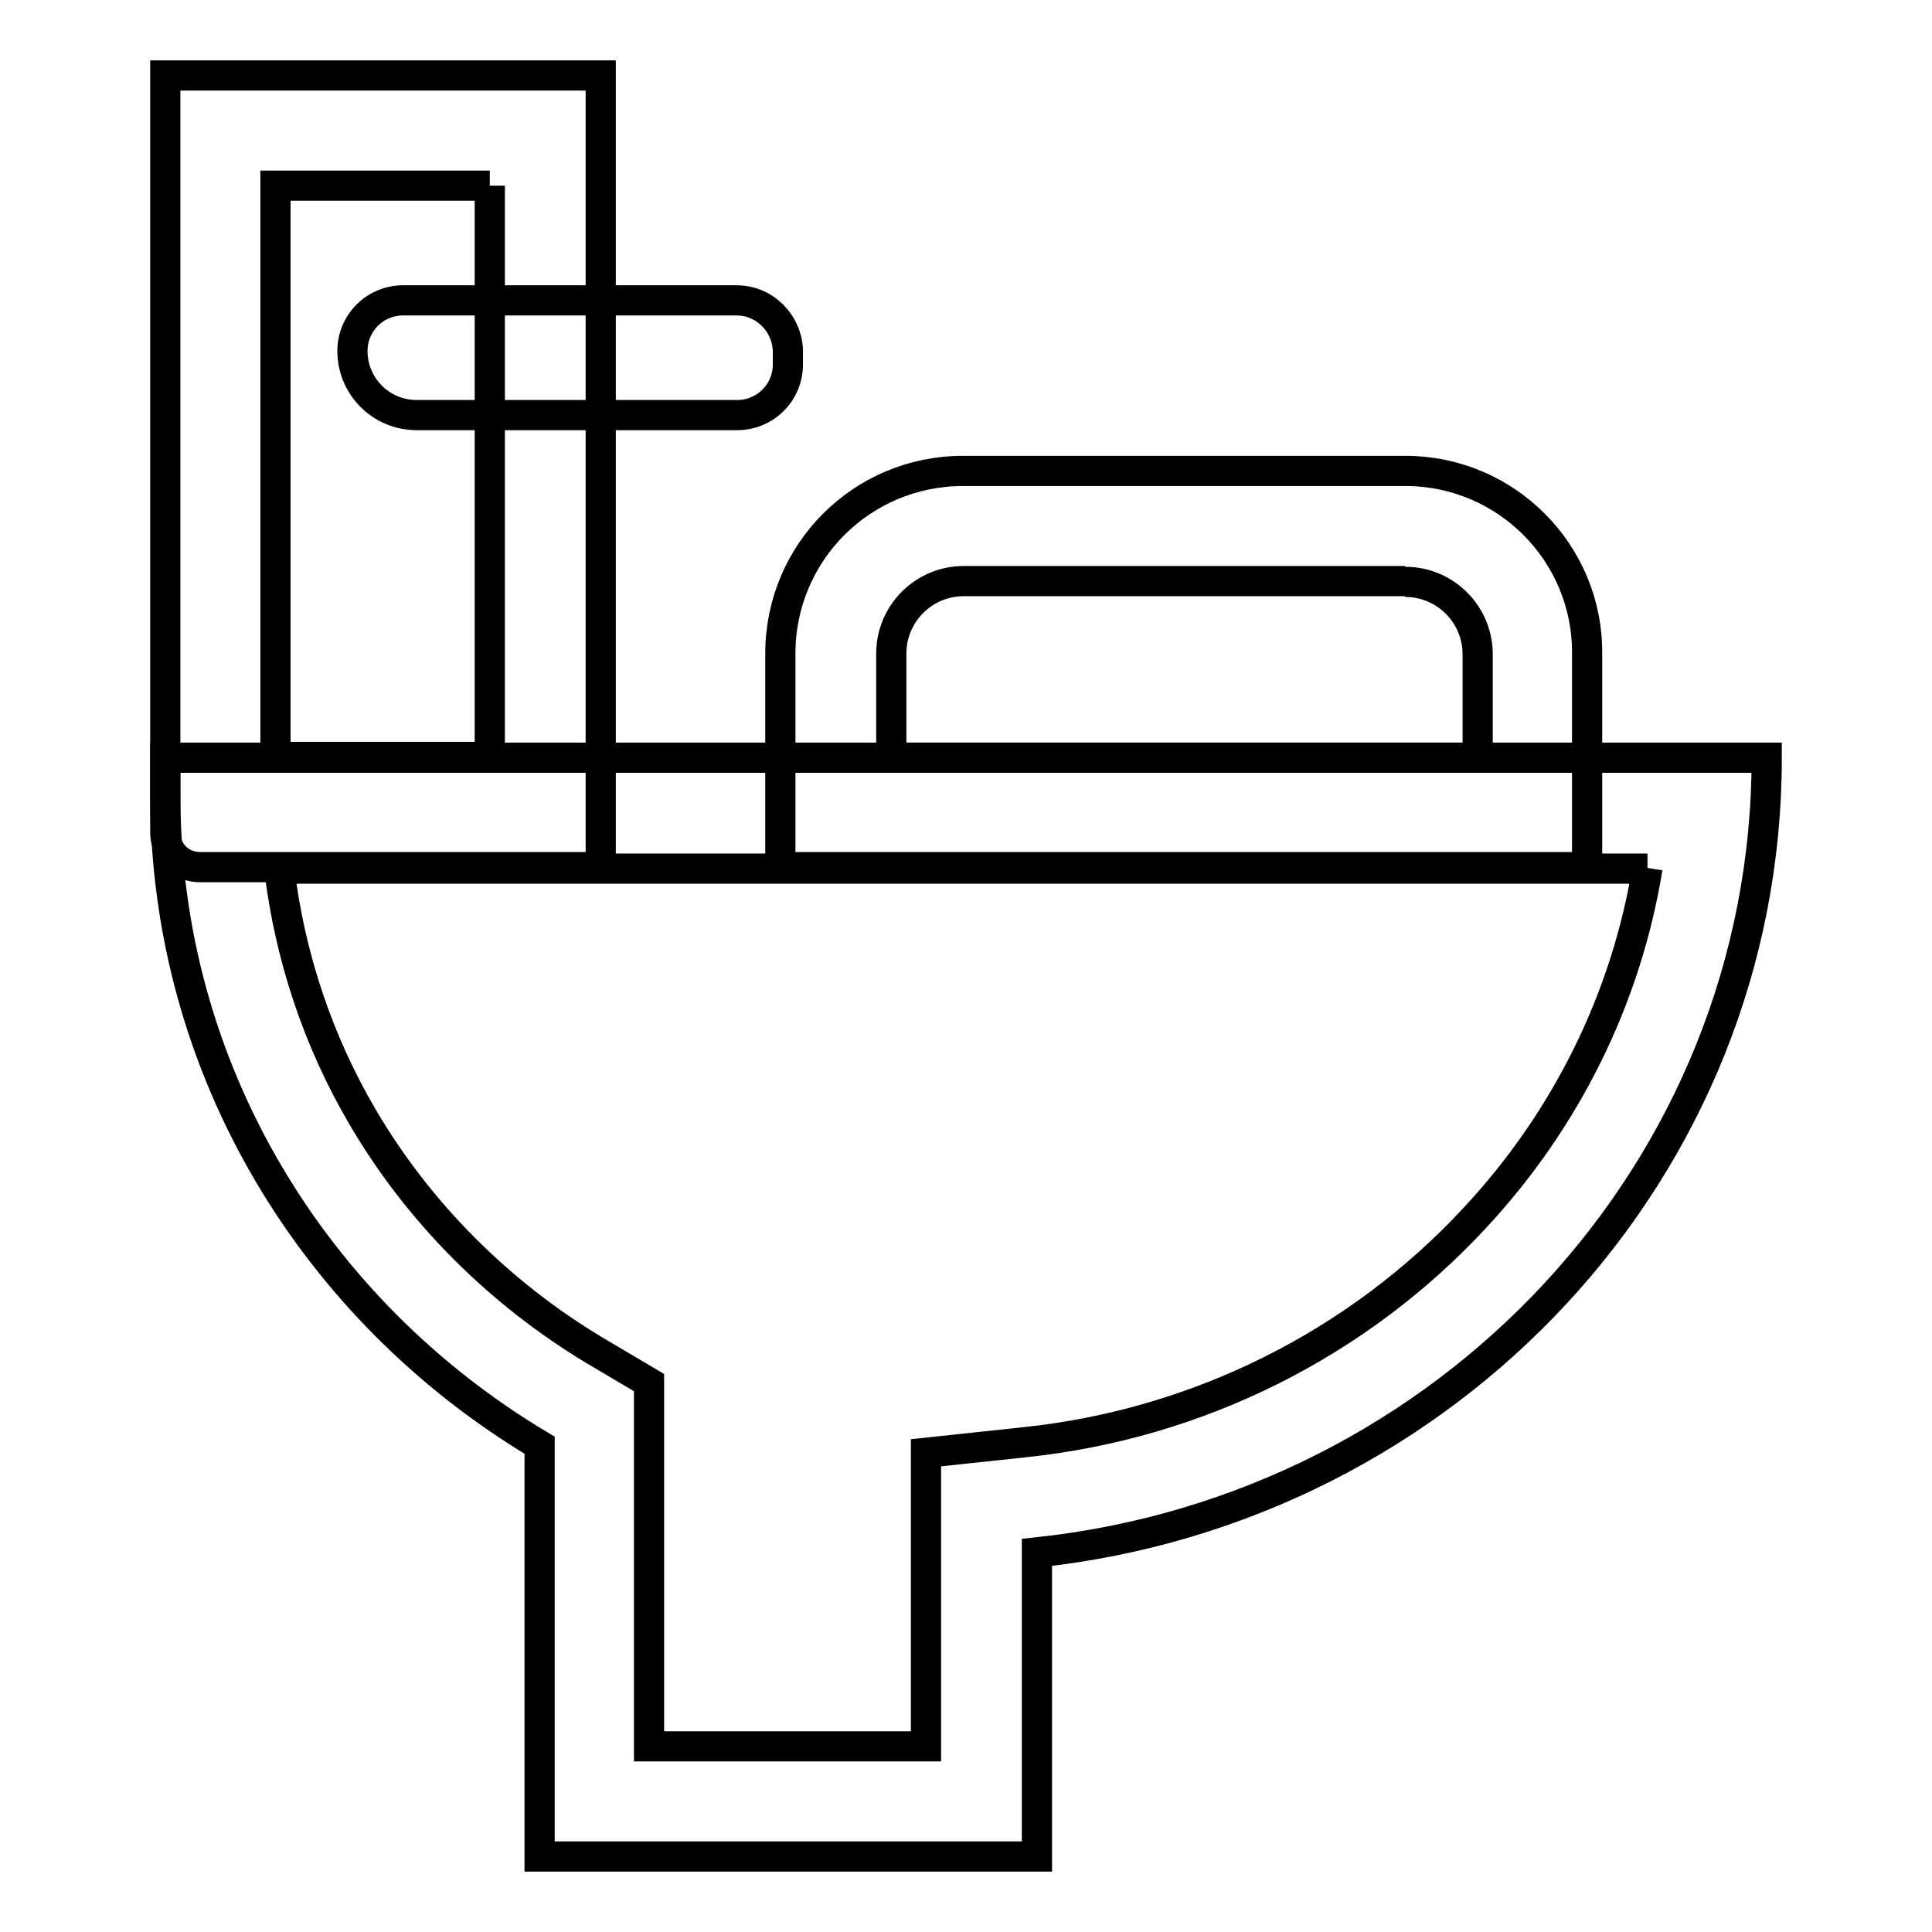
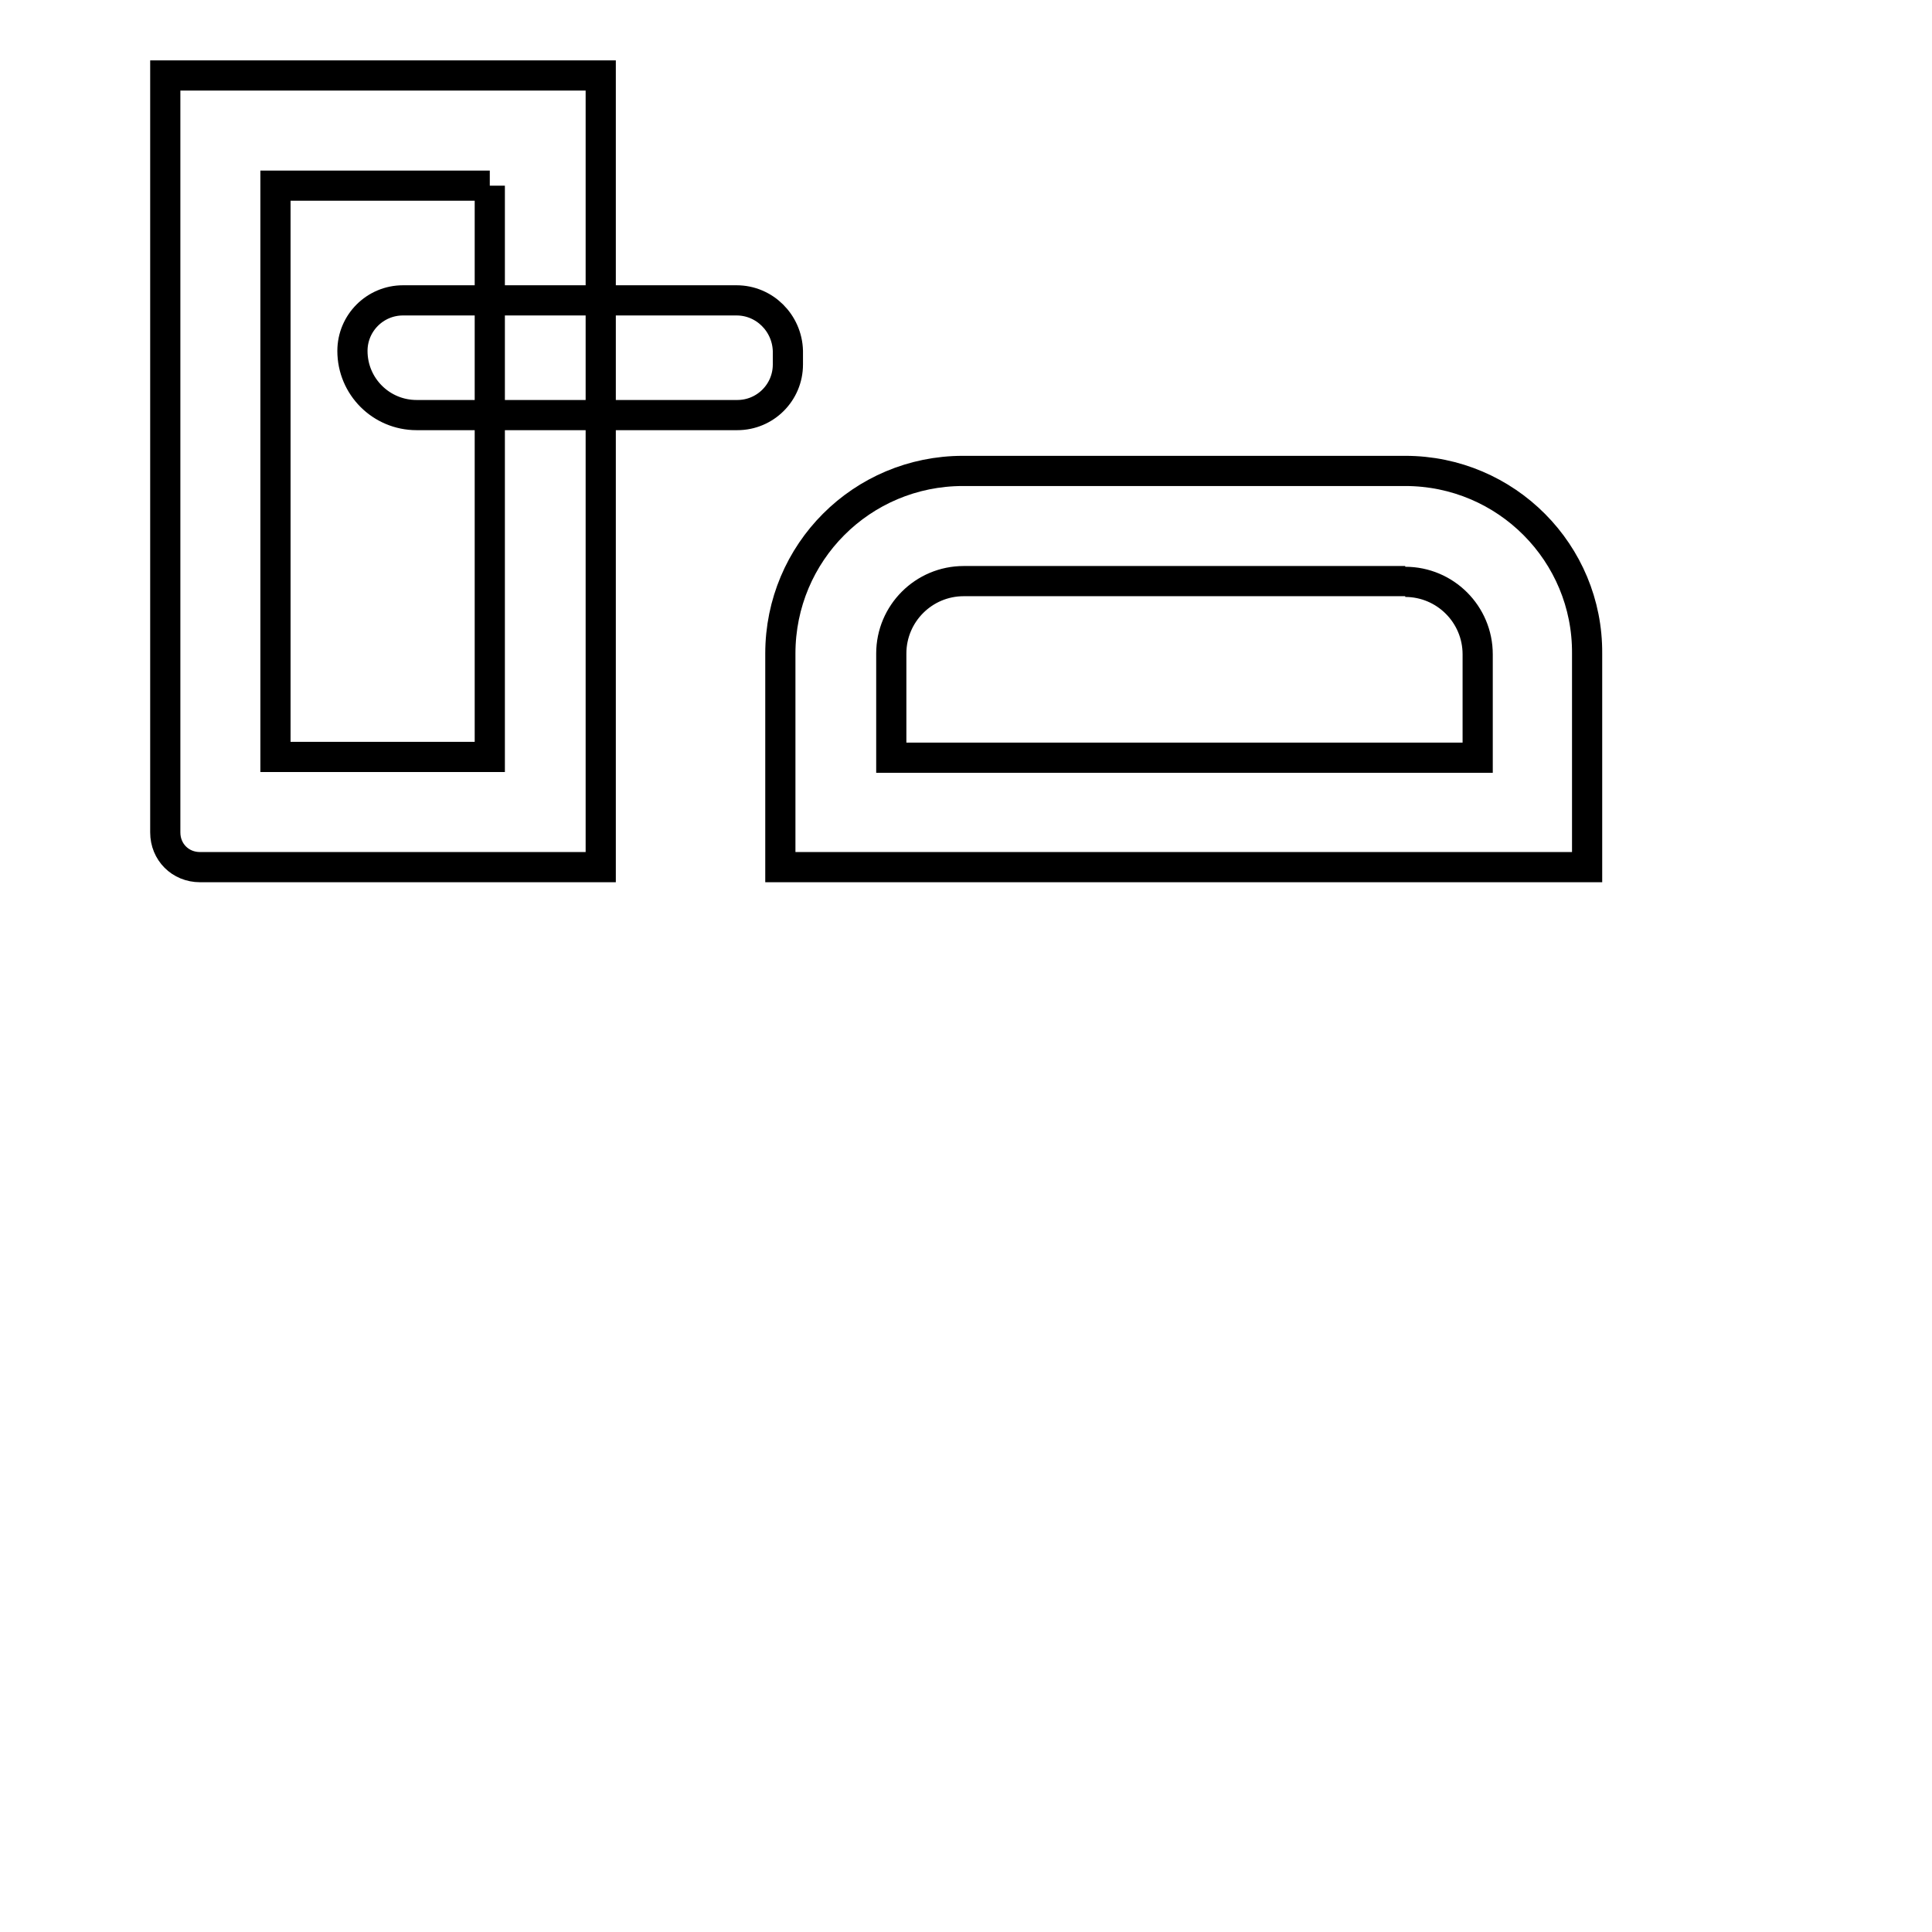
<svg xmlns="http://www.w3.org/2000/svg" version="1.1" x="0px" y="0px" viewBox="0 0 256 256" enable-background="new 0 0 256 256" xml:space="preserve">
  <g>
    <path stroke-width="4" fill-opacity="0" stroke="#000000" d="M64.9,24.6v75.7H36.5V24.6H64.9 M79.5,10H21.9v100.3c0,2.6,2,4.6,4.6,4.6h53.1V10z" />
    <path stroke-width="4" fill-opacity="0" stroke="#000000" d="M97.6,39.8H53.4c-3.7,0-6.7,3-6.7,6.7c0,4.7,3.8,8.5,8.5,8.5h42.5c3.7,0,6.7-3,6.7-6.7v-1.8 C104.3,42.8,101.3,39.8,97.6,39.8z M186.2,77.1c5.3,0,9.6,4.3,9.6,9.6v13.7h-77.7V86.6c0-5.3,4.3-9.6,9.6-9.6H186.2 M186.2,62.4 h-58.6c-13.4,0-24.2,10.8-24.2,24.2v28.3h106.9V86.6C210.4,73.3,199.6,62.4,186.2,62.4L186.2,62.4z" />
-     <path stroke-width="4" fill-opacity="0" stroke="#000000" d="M218.3,115c-2.8,17.2-10.7,33.3-22.9,46.4c-15.5,16.7-36.7,27.3-59.6,29.7l-13.1,1.4v38.9H86v-48.2 l-7.1-4.2c-12.7-7.6-23.4-18.3-30.8-30.9c-6-10.2-9.7-21.4-11.1-33H218.3 M234.1,100.4H21.9v4.9c0,36.5,19.8,68.4,49.6,86.2V246 h65.9v-40.3C191.8,199.9,234.1,155,234.1,100.4L234.1,100.4z" />
  </g>
</svg>